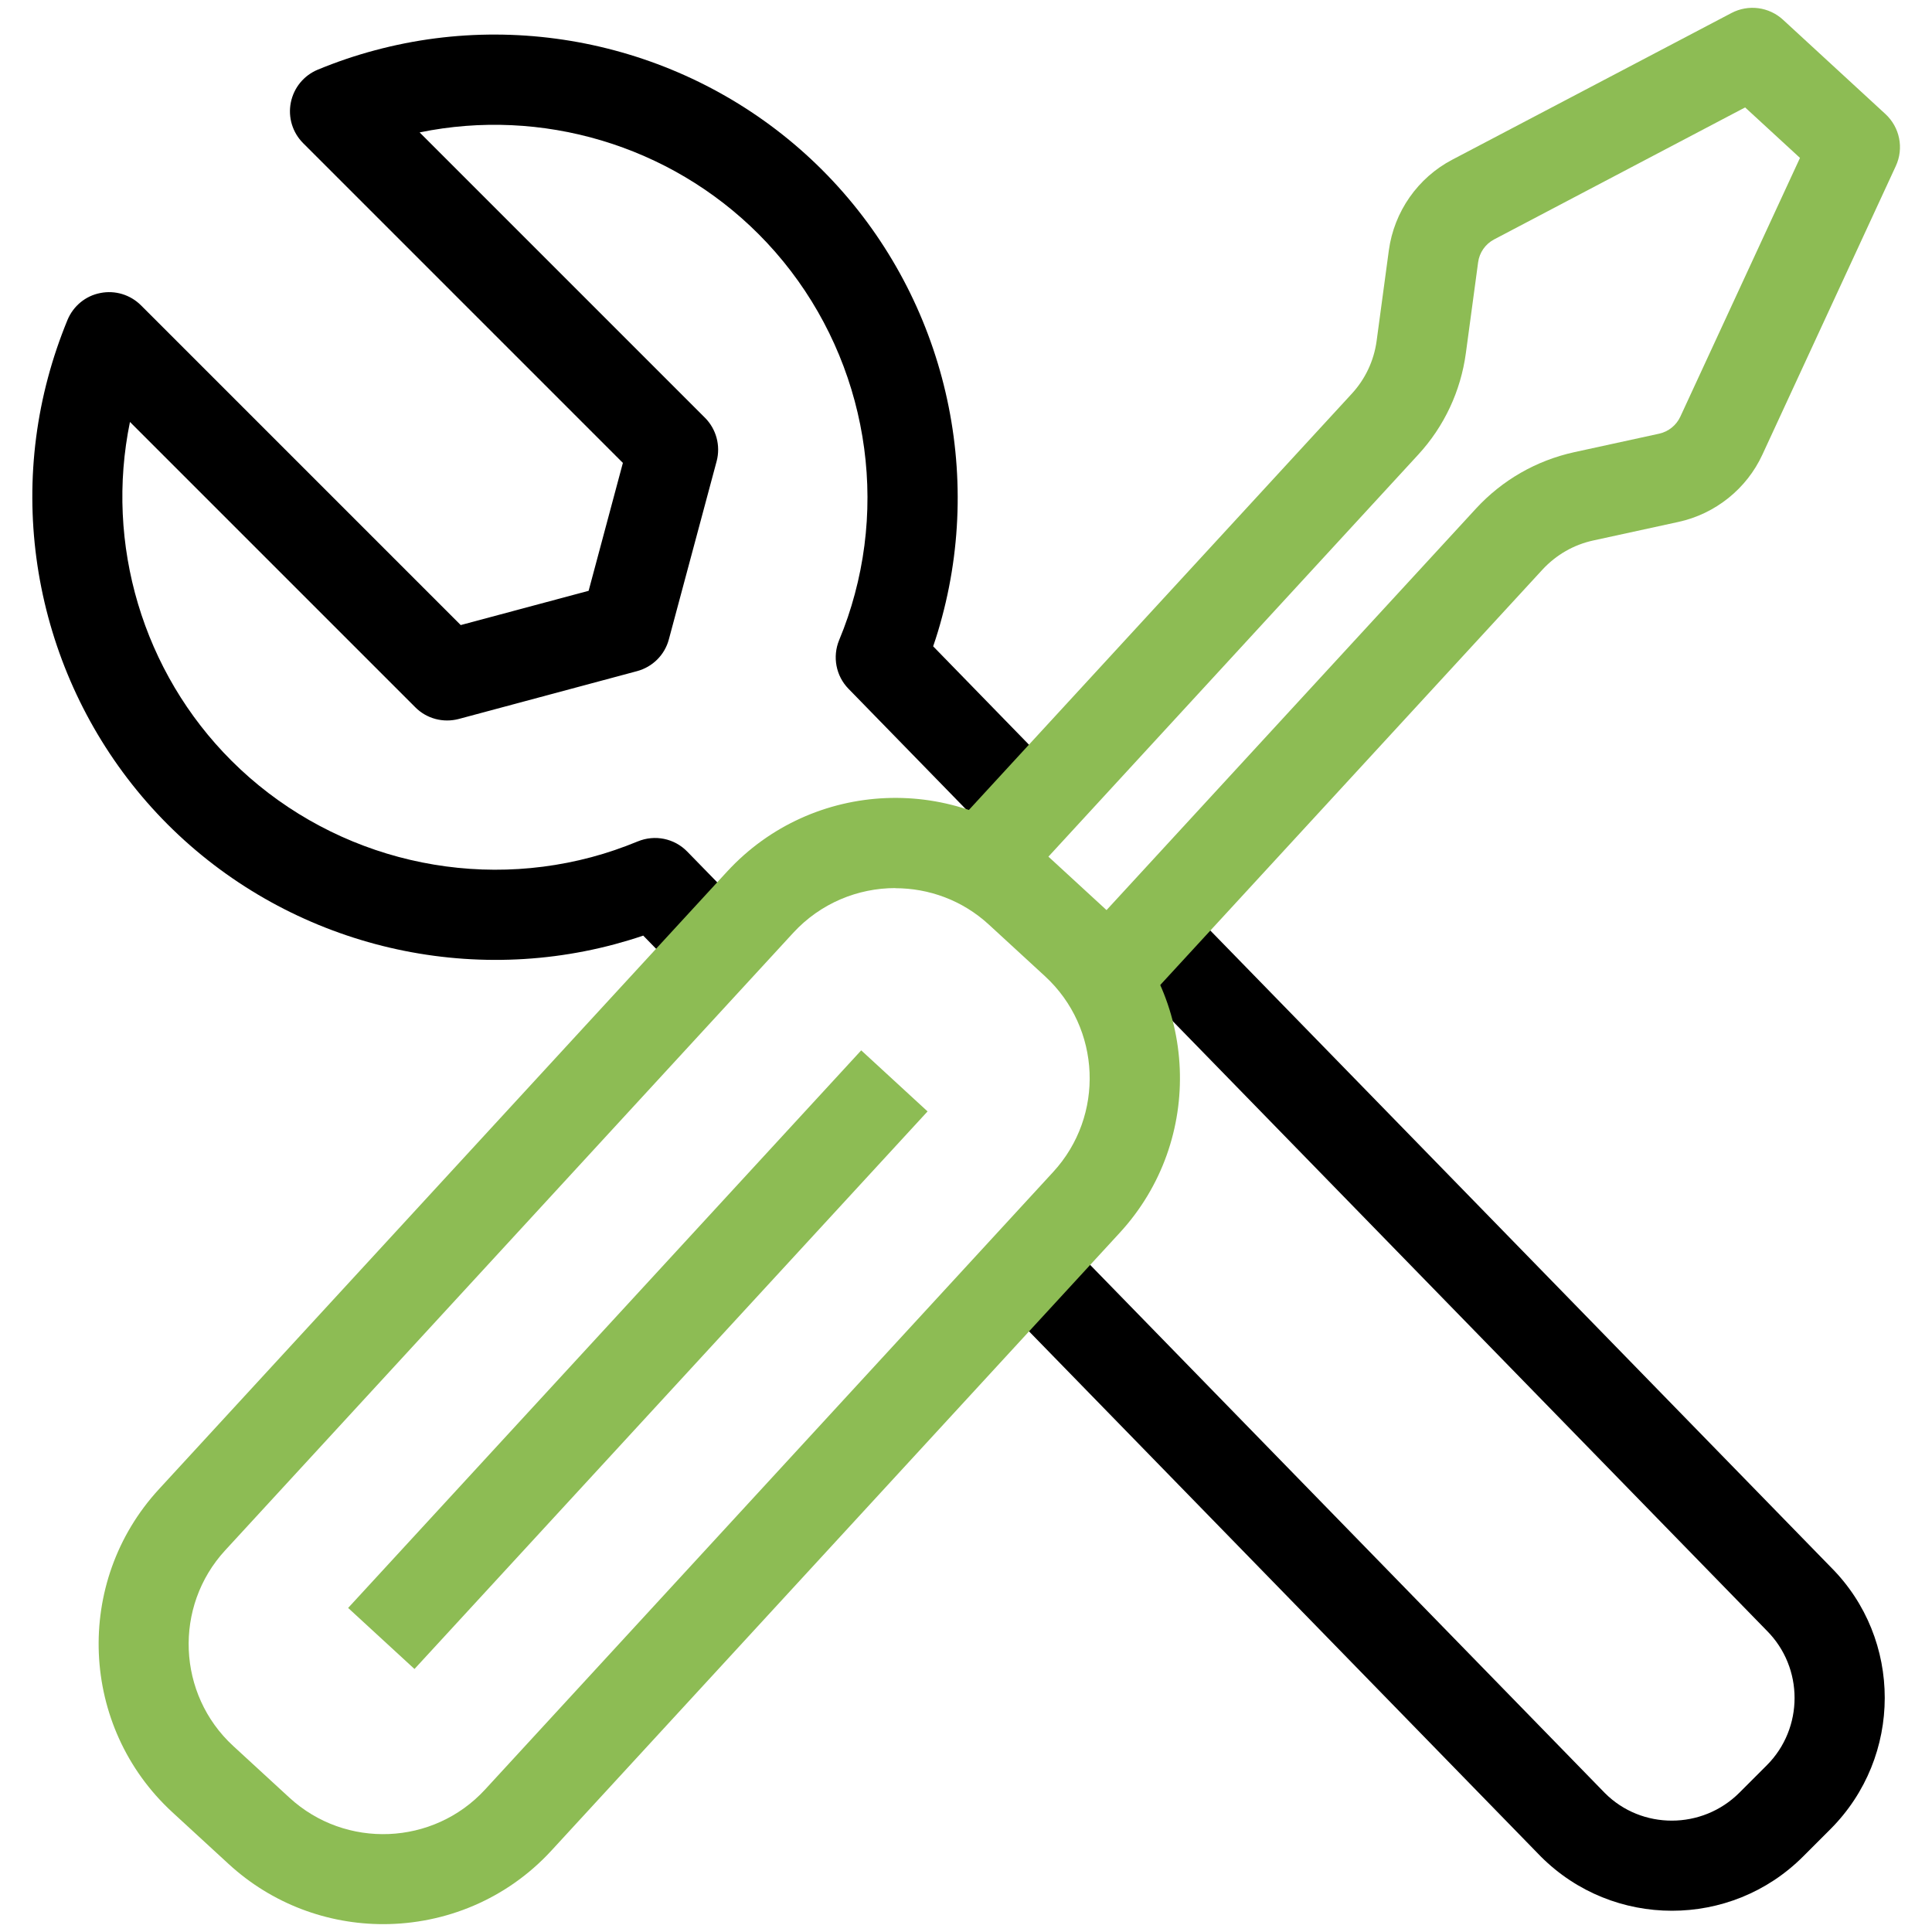
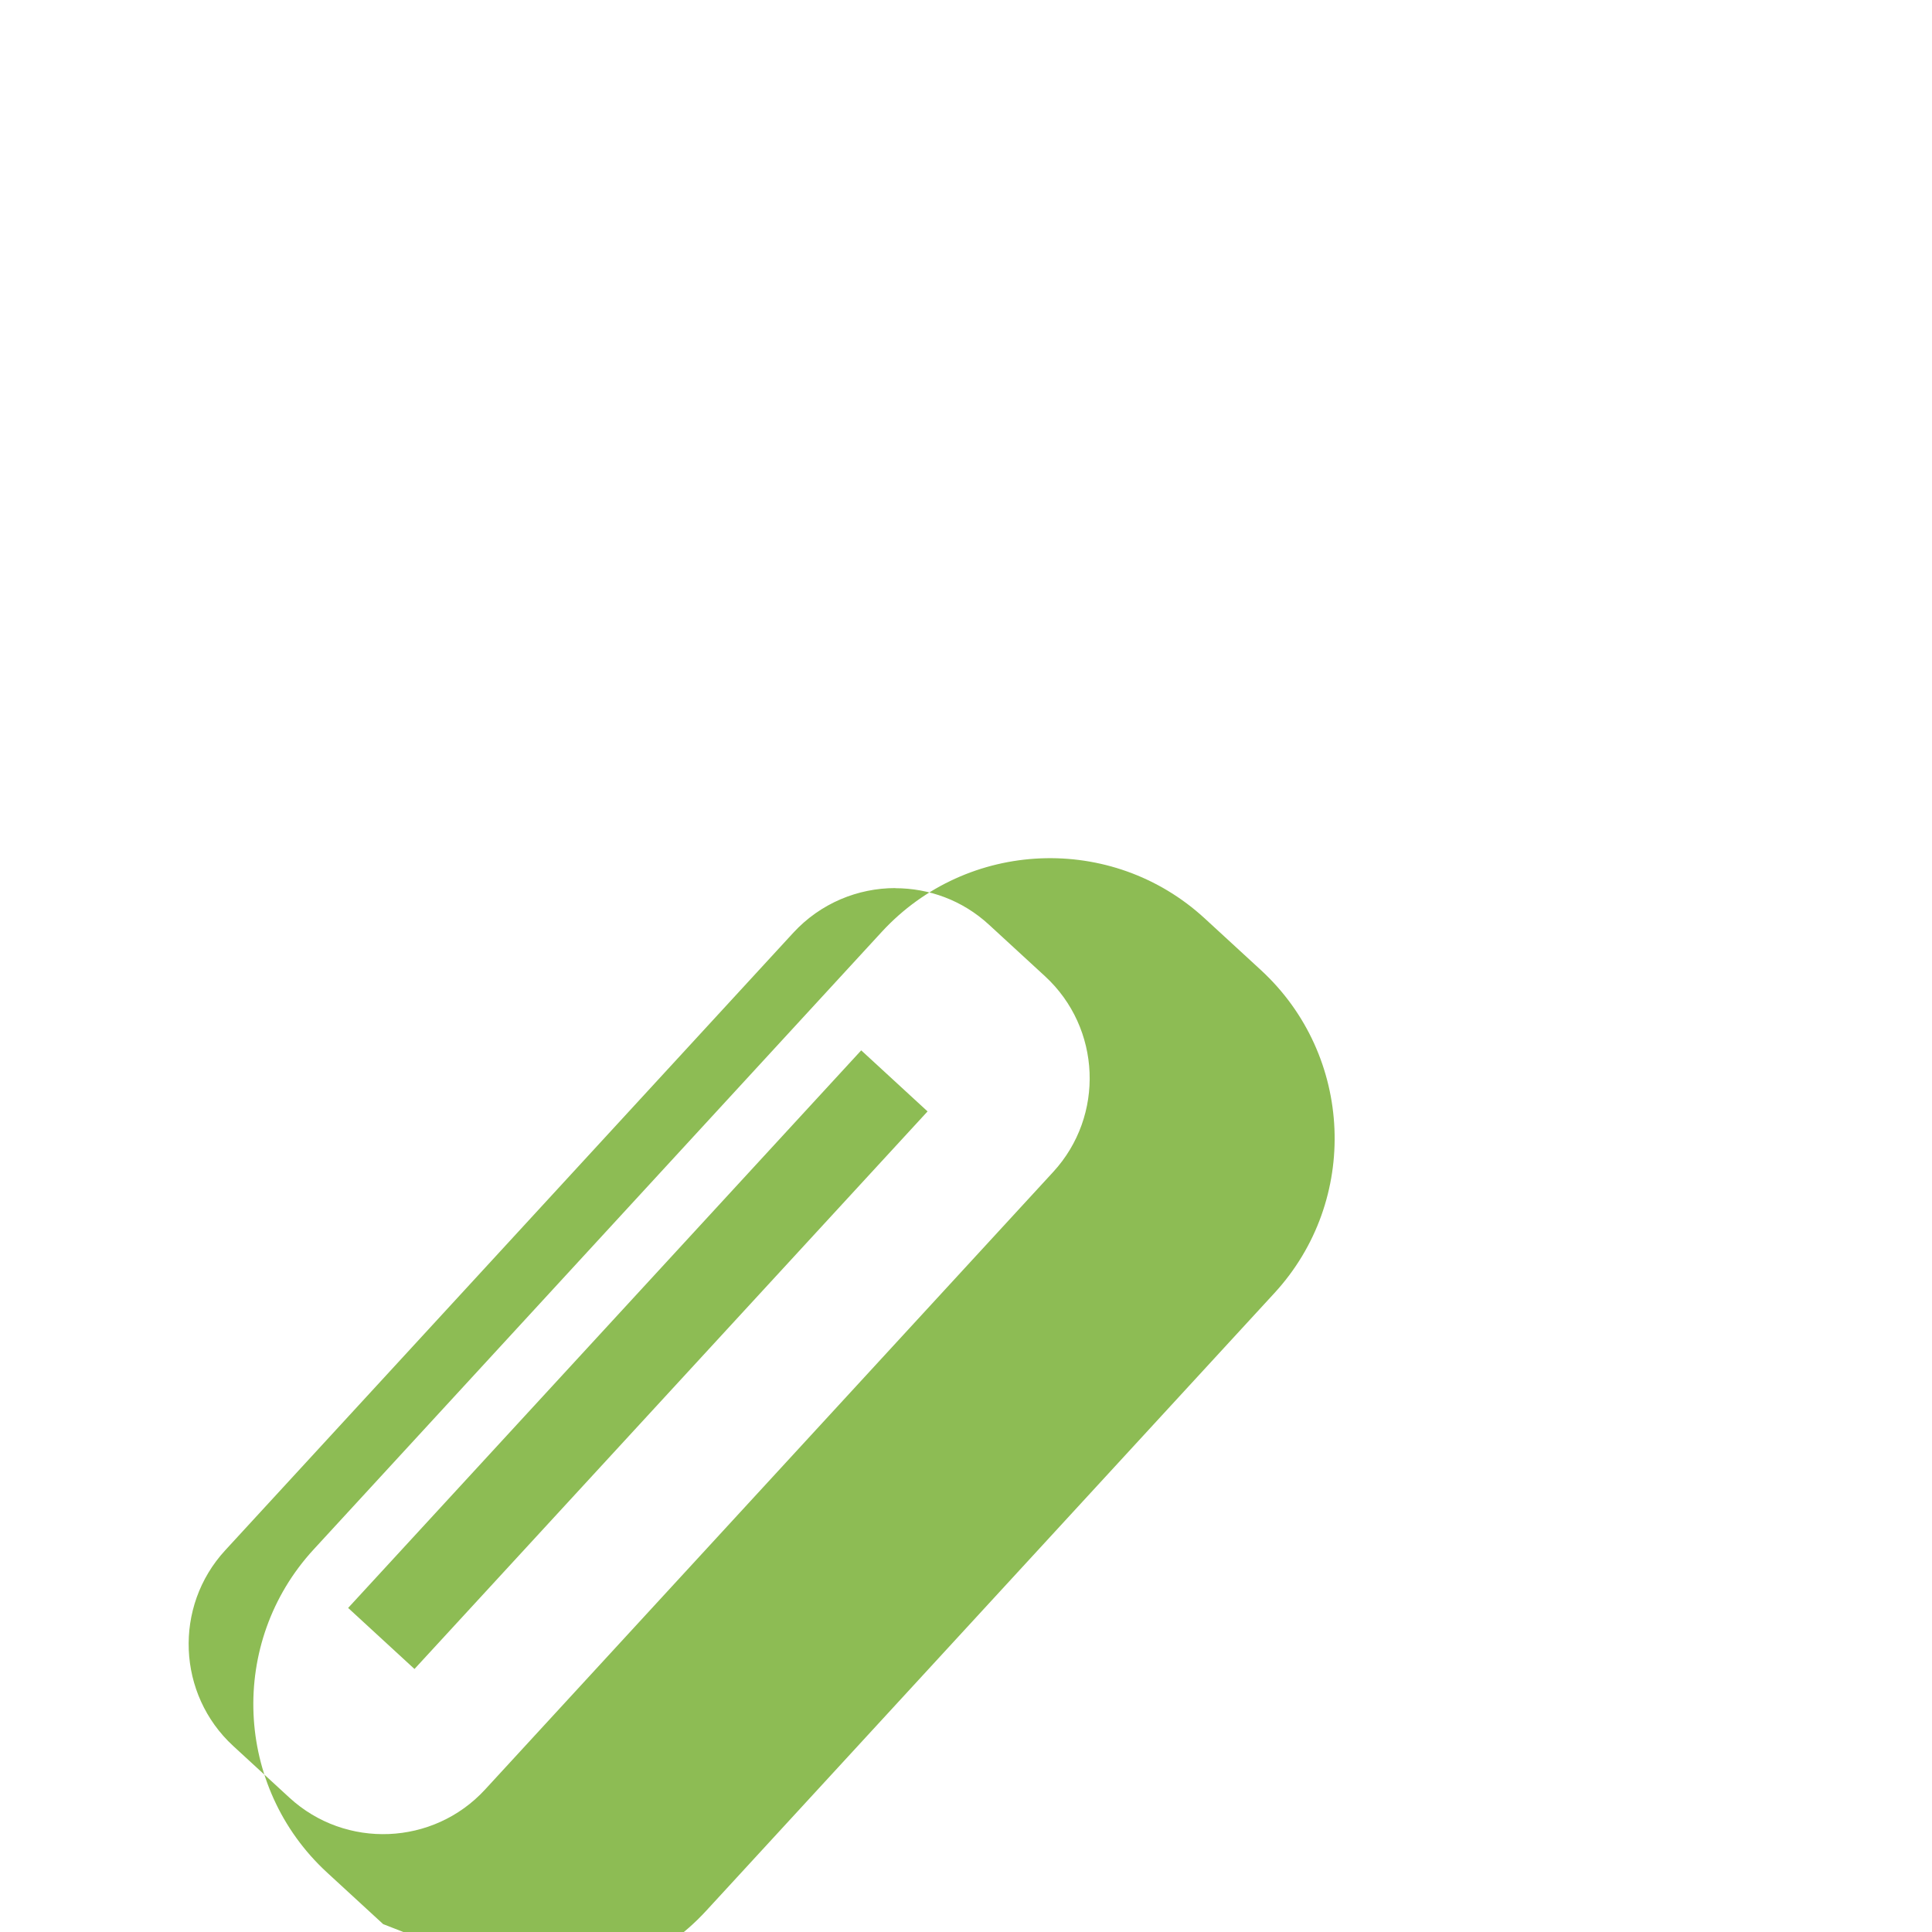
<svg xmlns="http://www.w3.org/2000/svg" id="Layer_1" data-name="Layer 1" viewBox="0 0 150 150">
  <defs>
    <style>
      .cls-1 {
        fill: #8dbc54;
      }
    </style>
  </defs>
-   <path d="M52.3,75.06l-2.36-2.42c-.73.25-1.47.47-2.21.67-12.36,3.31-25.66-.25-34.71-9.3C3.98,54.96.41,41.66,3.73,29.3c.4-1.5.91-3,1.51-4.46.45-1.08,1.4-1.87,2.55-2.09,1.15-.23,2.33.13,3.16.96l24.82,24.82,9.93-2.66,2.66-9.93L23.54,11.12c-.83-.83-1.19-2.01-.96-3.16s1.01-2.1,2.09-2.55c1.45-.6,2.95-1.11,4.46-1.51,12.36-3.31,25.66.25,34.71,9.3,9.05,9.05,12.61,22.35,9.3,34.71-.2.76-.43,1.52-.69,2.27l9.69,9.95-5.01,4.89-11.25-11.54c-.98-1-1.26-2.49-.73-3.78.49-1.17.9-2.38,1.22-3.59,2.67-9.95-.2-20.66-7.49-27.95-6.89-6.89-16.83-9.83-26.3-7.88l22.15,22.15c.88.88,1.23,2.17.91,3.38l-3.71,13.83c-.32,1.21-1.27,2.15-2.48,2.47l-13.83,3.71c-1.21.32-2.5-.02-3.38-.91l-22.15-22.15c-1.95,9.47.99,19.42,7.88,26.3,7.29,7.28,17.99,10.15,27.95,7.49,1.21-.32,2.42-.74,3.59-1.22,1.33-.55,2.85-.24,3.85.79l3.96,4.06-5.01,4.88Z" />
-   <path d="M129.81,148.35c-3.69,0-7.37-1.4-10.18-4.21l-41.78-42.87,5.01-4.89,41.75,42.84c2.85,2.85,7.54,2.85,10.43-.03l2.13-2.13c2.88-2.88,2.88-7.58,0-10.46l-49.25-50.53,5.01-4.89,49.22,50.5c5.58,5.58,5.58,14.71-.03,20.33l-2.13,2.13c-2.81,2.81-6.49,4.21-10.18,4.21Z" />
  <g>
-     <path class="cls-1" d="M29.75,149.39c-4.3,0-8.61-1.55-12.01-4.68l-4.36-4.01c-7.2-6.63-7.67-17.88-1.04-25.08l44.11-47.95c6.63-7.2,17.88-7.67,25.08-1.04l4.36,4.01c7.2,6.63,7.67,17.88,1.04,25.08l-44.11,47.95c-3.49,3.8-8.27,5.72-13.07,5.72ZM69.51,68.95c-2.9,0-5.8,1.17-7.92,3.47l-44.11,47.95c-4.01,4.36-3.73,11.18.63,15.19l4.36,4.01h0c4.36,4.01,11.18,3.73,15.19-.63l44.11-47.95c4.01-4.36,3.73-11.17-.63-15.19l-4.36-4.01c-2.06-1.9-4.67-2.83-7.27-2.83Z" />
-     <path class="cls-1" d="M88.06,78.66l-5.15-4.74,31.69-34.44c2.04-2.21,4.67-3.72,7.61-4.37l6.61-1.44c.72-.16,1.33-.65,1.64-1.32l9.29-20.09-4.26-3.92-19.49,10.25c-.68.36-1.14,1.02-1.24,1.78l-.95,7.04c-.4,2.96-1.68,5.7-3.71,7.9l-31.7,34.46-5.15-4.74,31.7-34.46c1.05-1.14,1.72-2.56,1.93-4.1l.95-7.04c.41-3,2.25-5.63,4.92-7.03l21.68-11.39c1.31-.69,2.91-.48,4,.52l7.95,7.32c1.12,1.03,1.45,2.66.81,4.04l-10.36,22.41c-1.22,2.65-3.66,4.6-6.51,5.22l-6.61,1.44c-1.53.33-2.89,1.12-3.95,2.26l-31.69,34.44Z" />
+     <path class="cls-1" d="M29.75,149.39l-4.36-4.01c-7.2-6.63-7.67-17.88-1.04-25.08l44.11-47.95c6.63-7.2,17.88-7.67,25.08-1.04l4.36,4.01c7.2,6.63,7.67,17.88,1.04,25.08l-44.11,47.95c-3.49,3.8-8.27,5.72-13.07,5.72ZM69.51,68.95c-2.9,0-5.8,1.17-7.92,3.47l-44.11,47.95c-4.01,4.36-3.73,11.18.63,15.19l4.36,4.01h0c4.36,4.01,11.18,3.73,15.19-.63l44.11-47.95c4.01-4.36,3.73-11.17-.63-15.19l-4.36-4.01c-2.06-1.9-4.67-2.83-7.27-2.83Z" />
    <rect class="cls-1" x="20.11" y="102.06" width="58.83" height="7" transform="translate(-61.69 70.53) rotate(-47.38)" />
  </g>
</svg>